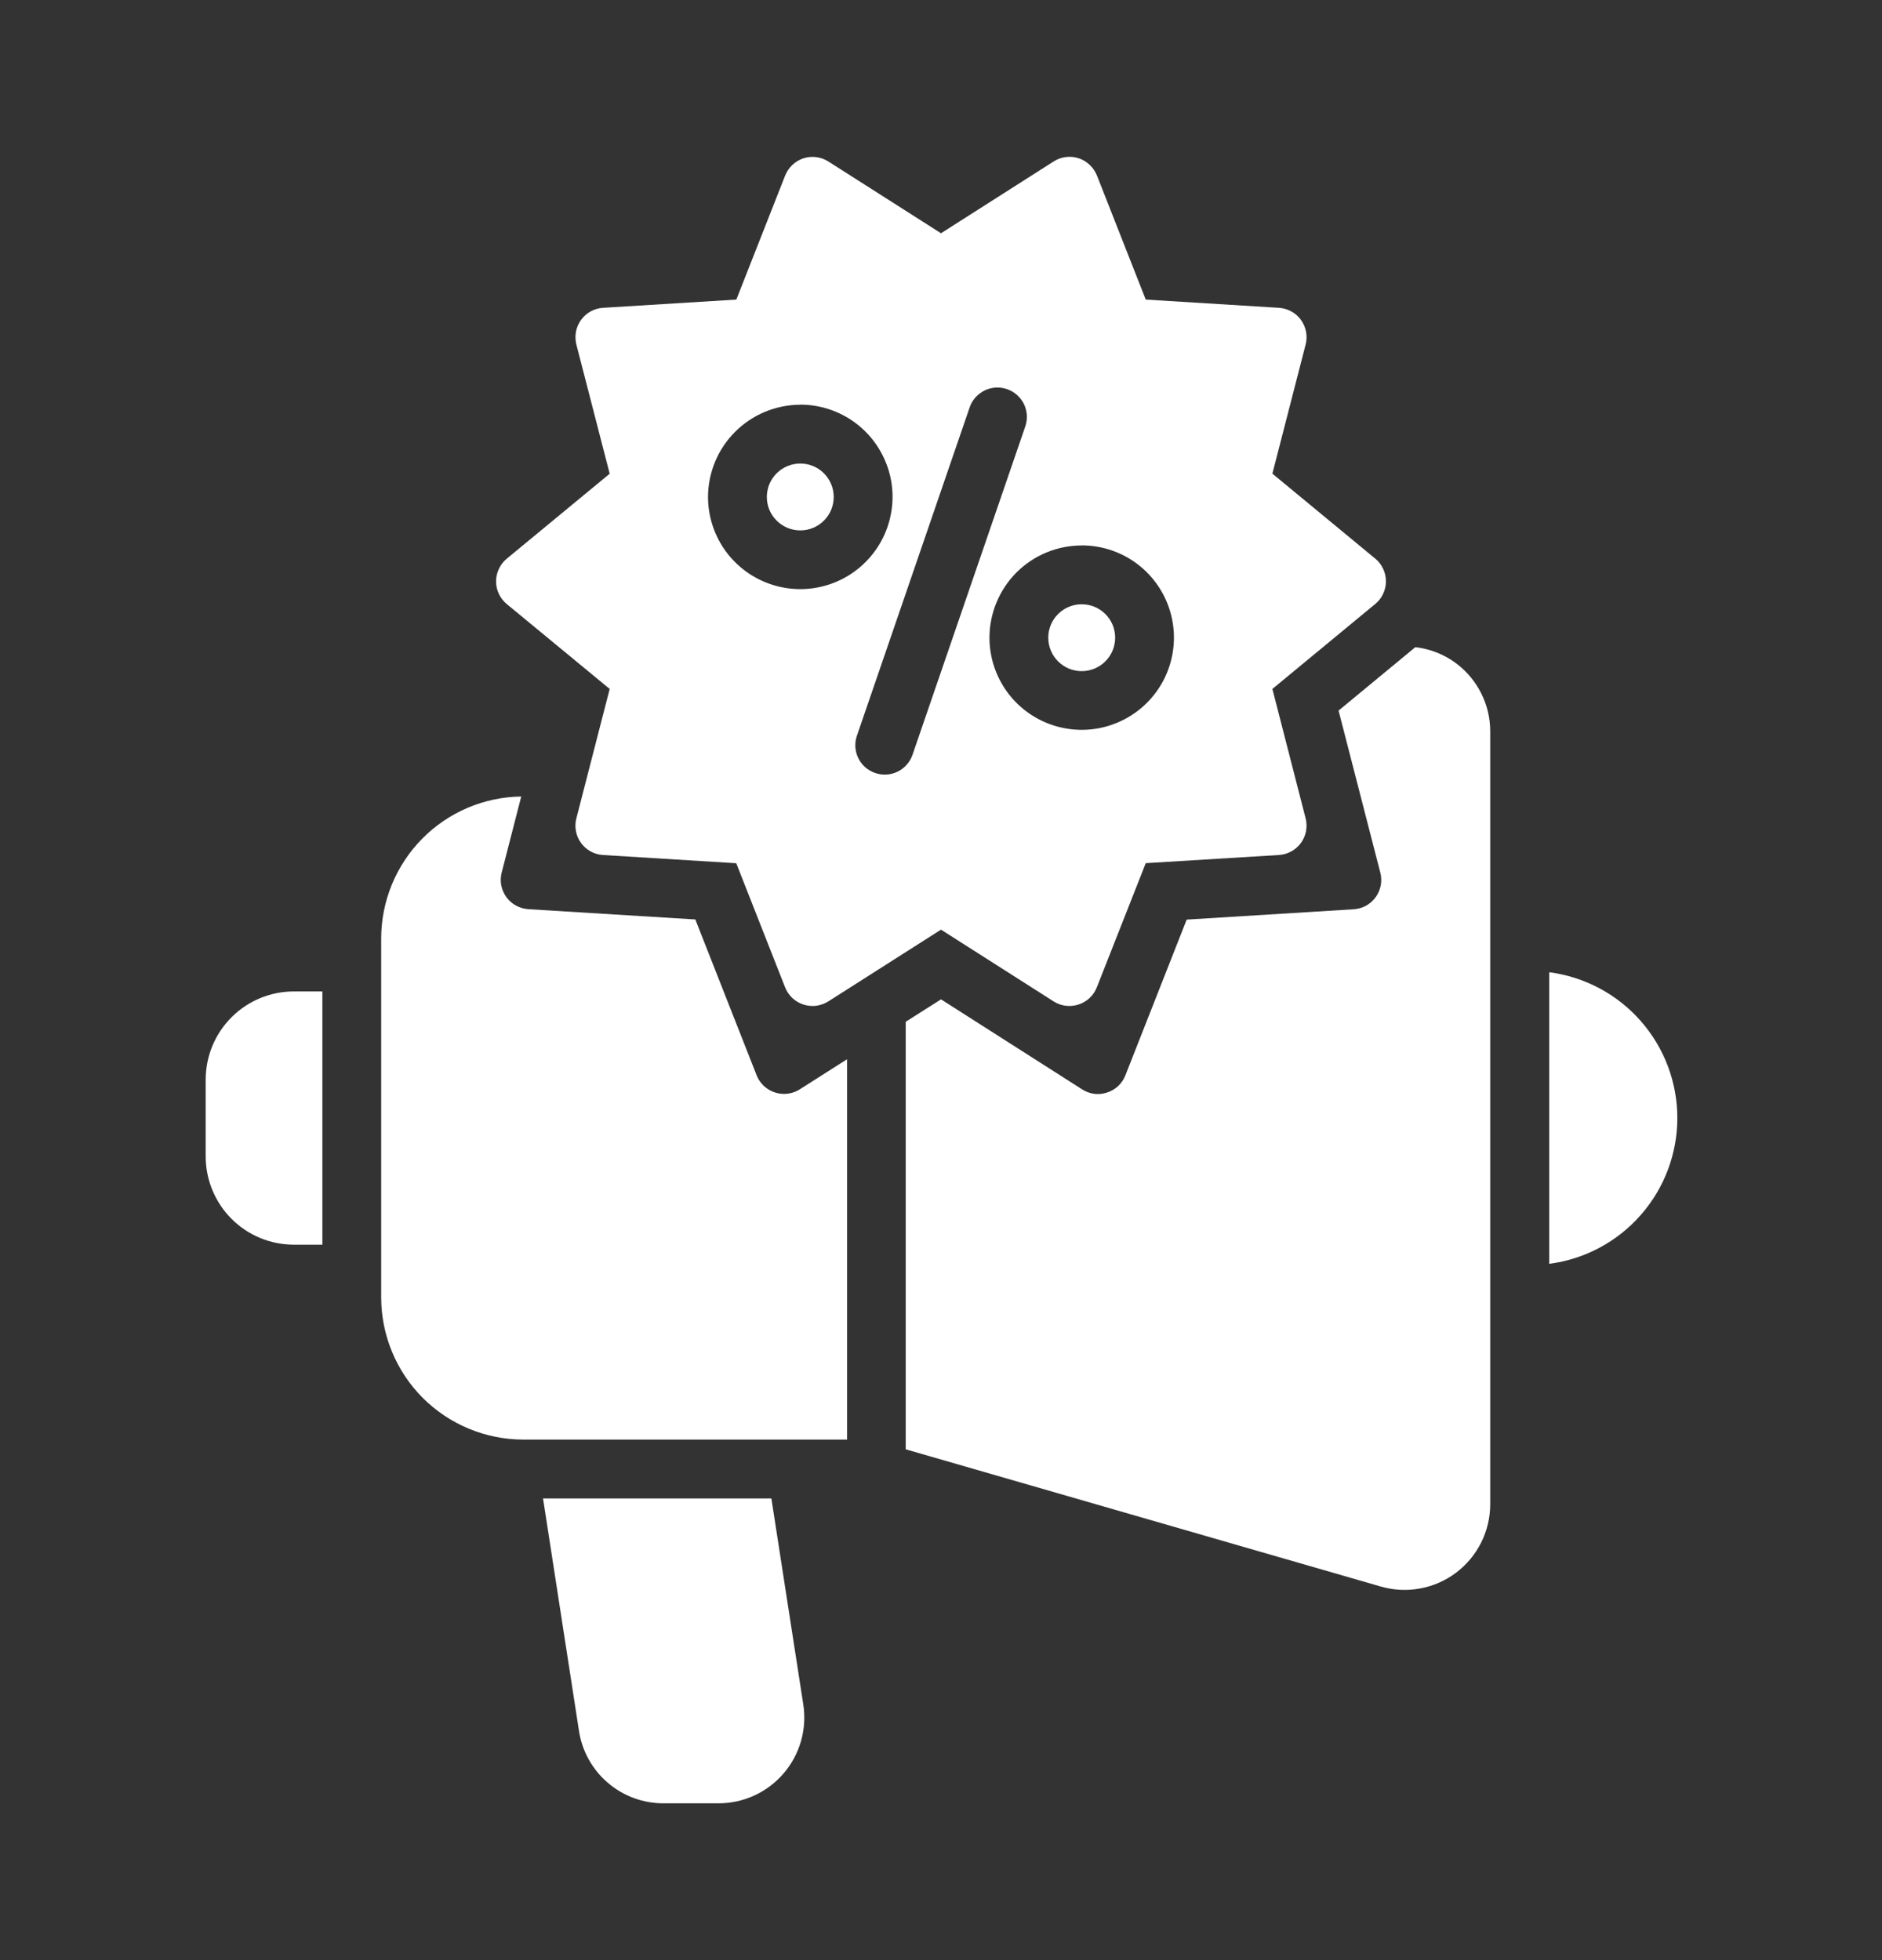
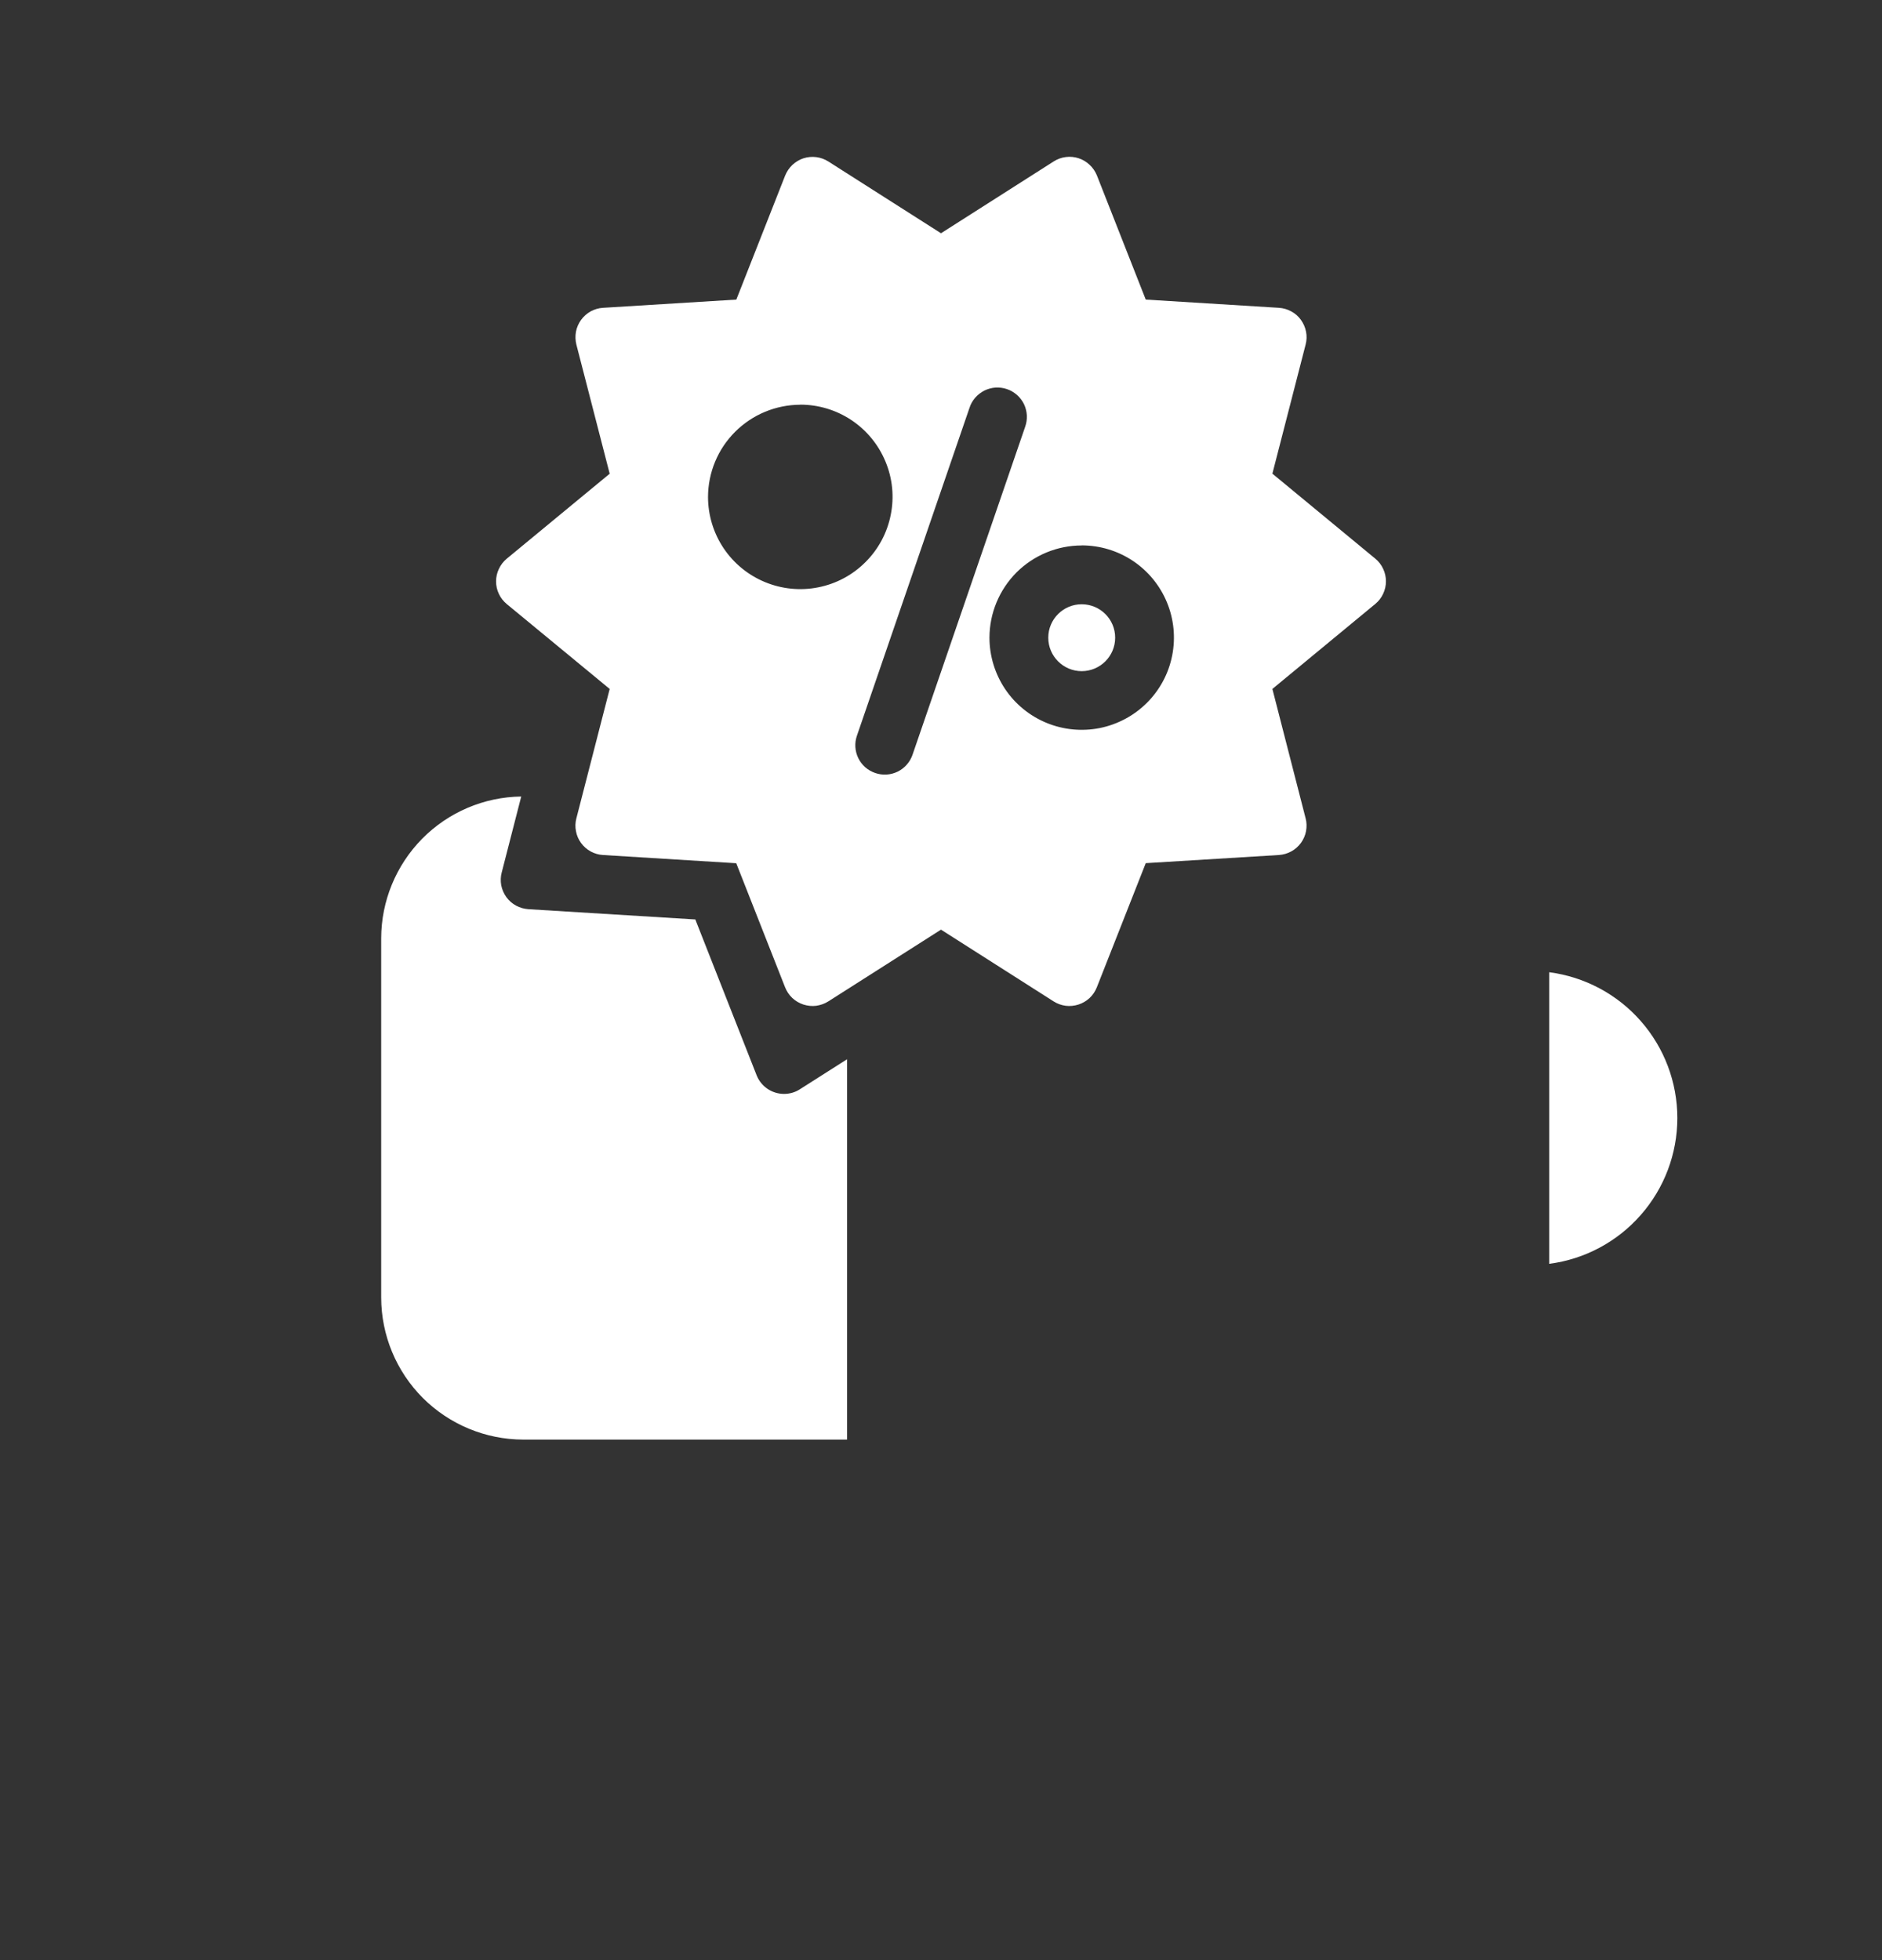
<svg xmlns="http://www.w3.org/2000/svg" width="24" height="25" viewBox="0 0 24 25" fill="none">
  <rect x="0" y="0" width="24" height="25" fill="#333333" stroke="none" />
  <path d="M13.794 8.56C14.03 8.56 14.221 8.369 14.221 8.133C14.221 7.898 14.03 7.707 13.794 7.707C13.559 7.707 13.368 7.898 13.368 8.133C13.368 8.369 13.559 8.56 13.794 8.56Z" fill="white" />
-   <path d="M10.206 6.765C10.441 6.765 10.632 6.574 10.632 6.339C10.632 6.103 10.441 5.912 10.206 5.912C9.97 5.912 9.779 6.103 9.779 6.339C9.779 6.574 9.97 6.765 10.206 6.765Z" fill="white" />
  <path d="M7.775 8.787L7.35 10.438C7.336 10.491 7.334 10.547 7.345 10.601C7.355 10.656 7.377 10.707 7.41 10.752C7.442 10.796 7.484 10.833 7.533 10.86C7.581 10.886 7.635 10.902 7.69 10.905L9.389 11.01L10.012 12.593C10.033 12.645 10.064 12.691 10.104 12.729C10.145 12.767 10.193 12.795 10.245 12.812C10.298 12.829 10.354 12.835 10.409 12.828C10.463 12.82 10.516 12.802 10.563 12.772L12 11.857L13.436 12.772C13.483 12.802 13.536 12.821 13.59 12.828C13.645 12.835 13.701 12.829 13.754 12.812C13.806 12.795 13.854 12.767 13.895 12.729C13.935 12.691 13.966 12.645 13.987 12.593L14.611 11.009L16.309 10.905C16.365 10.901 16.418 10.886 16.467 10.859C16.515 10.833 16.557 10.796 16.59 10.751C16.622 10.707 16.645 10.655 16.655 10.601C16.665 10.547 16.664 10.491 16.65 10.438L16.226 8.787L17.538 7.703C17.581 7.668 17.615 7.624 17.638 7.574C17.662 7.524 17.674 7.469 17.674 7.414C17.674 7.359 17.662 7.304 17.638 7.254C17.615 7.204 17.581 7.16 17.538 7.125L16.226 6.041L16.65 4.394C16.664 4.34 16.666 4.285 16.655 4.23C16.645 4.176 16.622 4.125 16.59 4.08C16.558 4.035 16.516 3.998 16.467 3.972C16.419 3.945 16.365 3.93 16.31 3.926L14.611 3.821L13.988 2.237C13.967 2.186 13.936 2.14 13.895 2.102C13.855 2.064 13.807 2.035 13.754 2.018C13.702 2.001 13.646 1.996 13.591 2.003C13.536 2.01 13.484 2.029 13.437 2.059L12 2.975L10.564 2.06C10.517 2.03 10.464 2.011 10.41 2.004C10.355 1.997 10.299 2.002 10.246 2.019C10.194 2.036 10.146 2.065 10.105 2.103C10.065 2.141 10.034 2.187 10.013 2.238L9.39 3.821L7.69 3.926C7.635 3.929 7.582 3.945 7.533 3.971C7.485 3.998 7.443 4.035 7.41 4.08C7.378 4.125 7.355 4.176 7.345 4.23C7.335 4.285 7.337 4.34 7.35 4.394L7.775 6.042L6.462 7.126C6.42 7.161 6.385 7.206 6.362 7.256C6.338 7.306 6.326 7.36 6.326 7.415C6.326 7.471 6.338 7.525 6.362 7.575C6.385 7.625 6.42 7.669 6.462 7.704L7.775 8.787ZM13.794 6.956C14.027 6.956 14.255 7.025 14.448 7.154C14.641 7.283 14.792 7.467 14.881 7.682C14.97 7.897 14.993 8.133 14.948 8.361C14.903 8.59 14.791 8.799 14.626 8.964C14.462 9.128 14.252 9.24 14.024 9.286C13.796 9.331 13.559 9.308 13.344 9.219C13.129 9.13 12.945 8.979 12.816 8.786C12.687 8.592 12.618 8.365 12.618 8.132C12.619 7.82 12.743 7.522 12.963 7.301C13.184 7.081 13.483 6.957 13.794 6.957V6.956ZM12.363 5.203C12.378 5.155 12.403 5.111 12.435 5.074C12.468 5.036 12.508 5.005 12.552 4.982C12.597 4.96 12.645 4.947 12.695 4.943C12.745 4.94 12.795 4.947 12.842 4.963C12.889 4.979 12.932 5.005 12.97 5.038C13.007 5.071 13.037 5.111 13.059 5.156C13.08 5.201 13.092 5.25 13.095 5.3C13.097 5.35 13.089 5.4 13.072 5.447L11.637 9.626C11.621 9.673 11.596 9.716 11.563 9.753C11.531 9.79 11.491 9.82 11.447 9.842C11.403 9.863 11.355 9.876 11.306 9.879C11.256 9.882 11.207 9.875 11.161 9.859C11.114 9.843 11.071 9.818 11.034 9.786C10.997 9.753 10.967 9.714 10.945 9.669C10.902 9.58 10.895 9.477 10.928 9.383L12.363 5.203ZM10.206 5.161C10.438 5.161 10.666 5.23 10.859 5.359C11.053 5.489 11.203 5.672 11.292 5.887C11.382 6.102 11.405 6.339 11.359 6.567C11.314 6.795 11.202 7.005 11.037 7.169C10.873 7.334 10.663 7.446 10.435 7.491C10.207 7.537 9.97 7.513 9.755 7.424C9.54 7.335 9.357 7.185 9.227 6.991C9.098 6.798 9.029 6.57 9.029 6.338C9.03 6.026 9.154 5.727 9.375 5.507C9.595 5.287 9.894 5.163 10.206 5.162V5.161Z" fill="white" />
  <path d="M19.756 12.4V16.119C20.208 16.061 20.623 15.839 20.923 15.497C21.224 15.155 21.39 14.715 21.39 14.26C21.39 13.804 21.224 13.364 20.923 13.022C20.623 12.68 20.208 12.459 19.756 12.4Z" fill="white" />
-   <path d="M2.623 13.77V14.75C2.623 15.048 2.742 15.335 2.953 15.546C3.164 15.757 3.45 15.875 3.748 15.875H4.111V12.645H3.748C3.45 12.645 3.164 12.763 2.953 12.974C2.742 13.185 2.623 13.471 2.623 13.77Z" fill="white" />
-   <path d="M9.837 19.112H6.925L7.383 22.074C7.422 22.332 7.552 22.568 7.751 22.738C7.949 22.908 8.202 23.001 8.463 23H9.164C9.321 23 9.477 22.966 9.62 22.9C9.763 22.834 9.891 22.738 9.993 22.618C10.096 22.499 10.171 22.358 10.215 22.206C10.258 22.055 10.268 21.896 10.244 21.74L9.837 19.112Z" fill="white" />
  <path d="M9.998 13.952C9.923 13.952 9.849 13.929 9.787 13.887C9.725 13.845 9.677 13.785 9.649 13.715L8.867 11.727L6.738 11.596C6.683 11.592 6.629 11.577 6.58 11.55C6.532 11.524 6.49 11.487 6.457 11.442C6.425 11.397 6.403 11.346 6.392 11.292C6.382 11.237 6.384 11.181 6.398 11.128L6.647 10.159C6.172 10.165 5.718 10.359 5.384 10.697C5.05 11.036 4.862 11.492 4.861 11.967V16.55C4.862 17.03 5.053 17.49 5.392 17.83C5.732 18.169 6.192 18.36 6.672 18.361H10.802V13.51L10.2 13.893C10.14 13.932 10.07 13.952 9.998 13.952Z" fill="white" />
-   <path d="M18.569 8.46C18.417 8.347 18.238 8.276 18.049 8.254L17.07 9.063L17.602 11.129C17.616 11.183 17.618 11.239 17.608 11.293C17.597 11.347 17.575 11.399 17.543 11.443C17.51 11.488 17.468 11.525 17.42 11.552C17.371 11.578 17.317 11.594 17.262 11.597L15.133 11.729L14.351 13.716C14.331 13.768 14.299 13.814 14.259 13.852C14.218 13.89 14.17 13.918 14.117 13.935C14.065 13.952 14.009 13.958 13.954 13.951C13.9 13.944 13.847 13.925 13.801 13.895L12 12.746L11.55 13.032V18.485L17.608 20.235C17.77 20.282 17.942 20.291 18.108 20.26C18.275 20.23 18.432 20.161 18.568 20.059C18.703 19.957 18.813 19.825 18.889 19.673C18.964 19.522 19.004 19.355 19.004 19.185V9.334C19.005 9.164 18.966 8.997 18.89 8.845C18.815 8.694 18.705 8.562 18.569 8.46Z" fill="white" />
</svg>